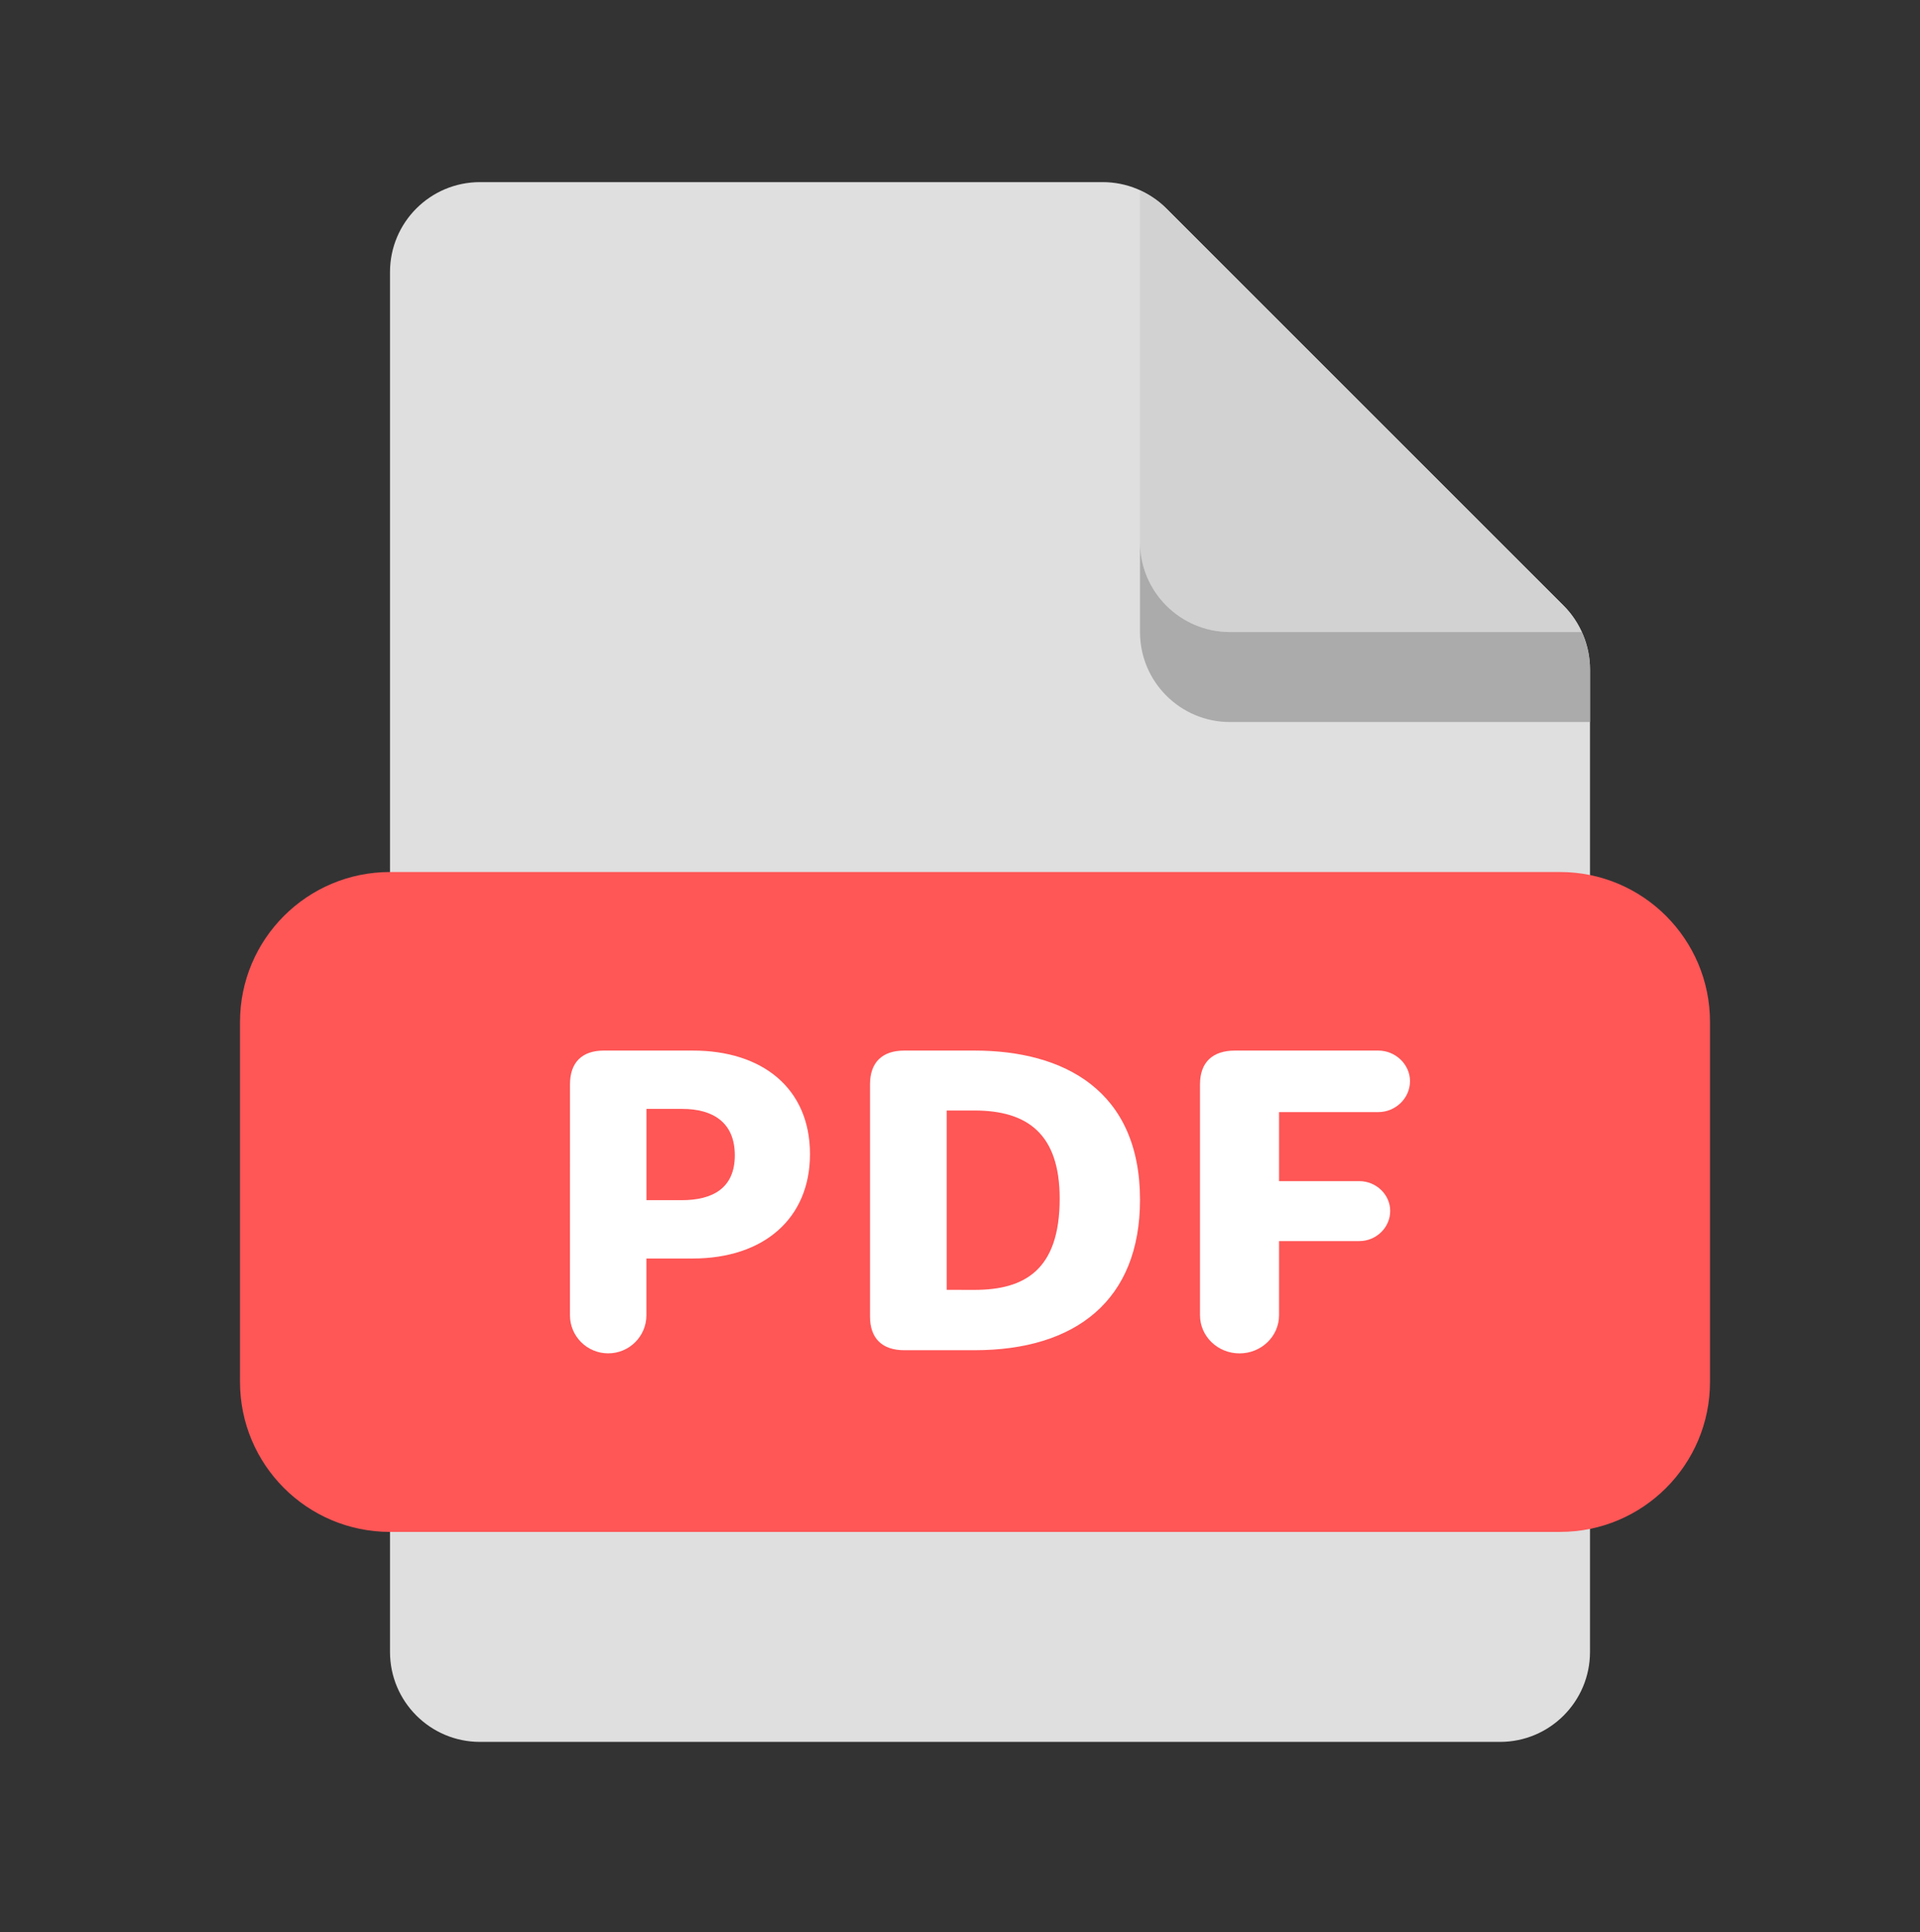
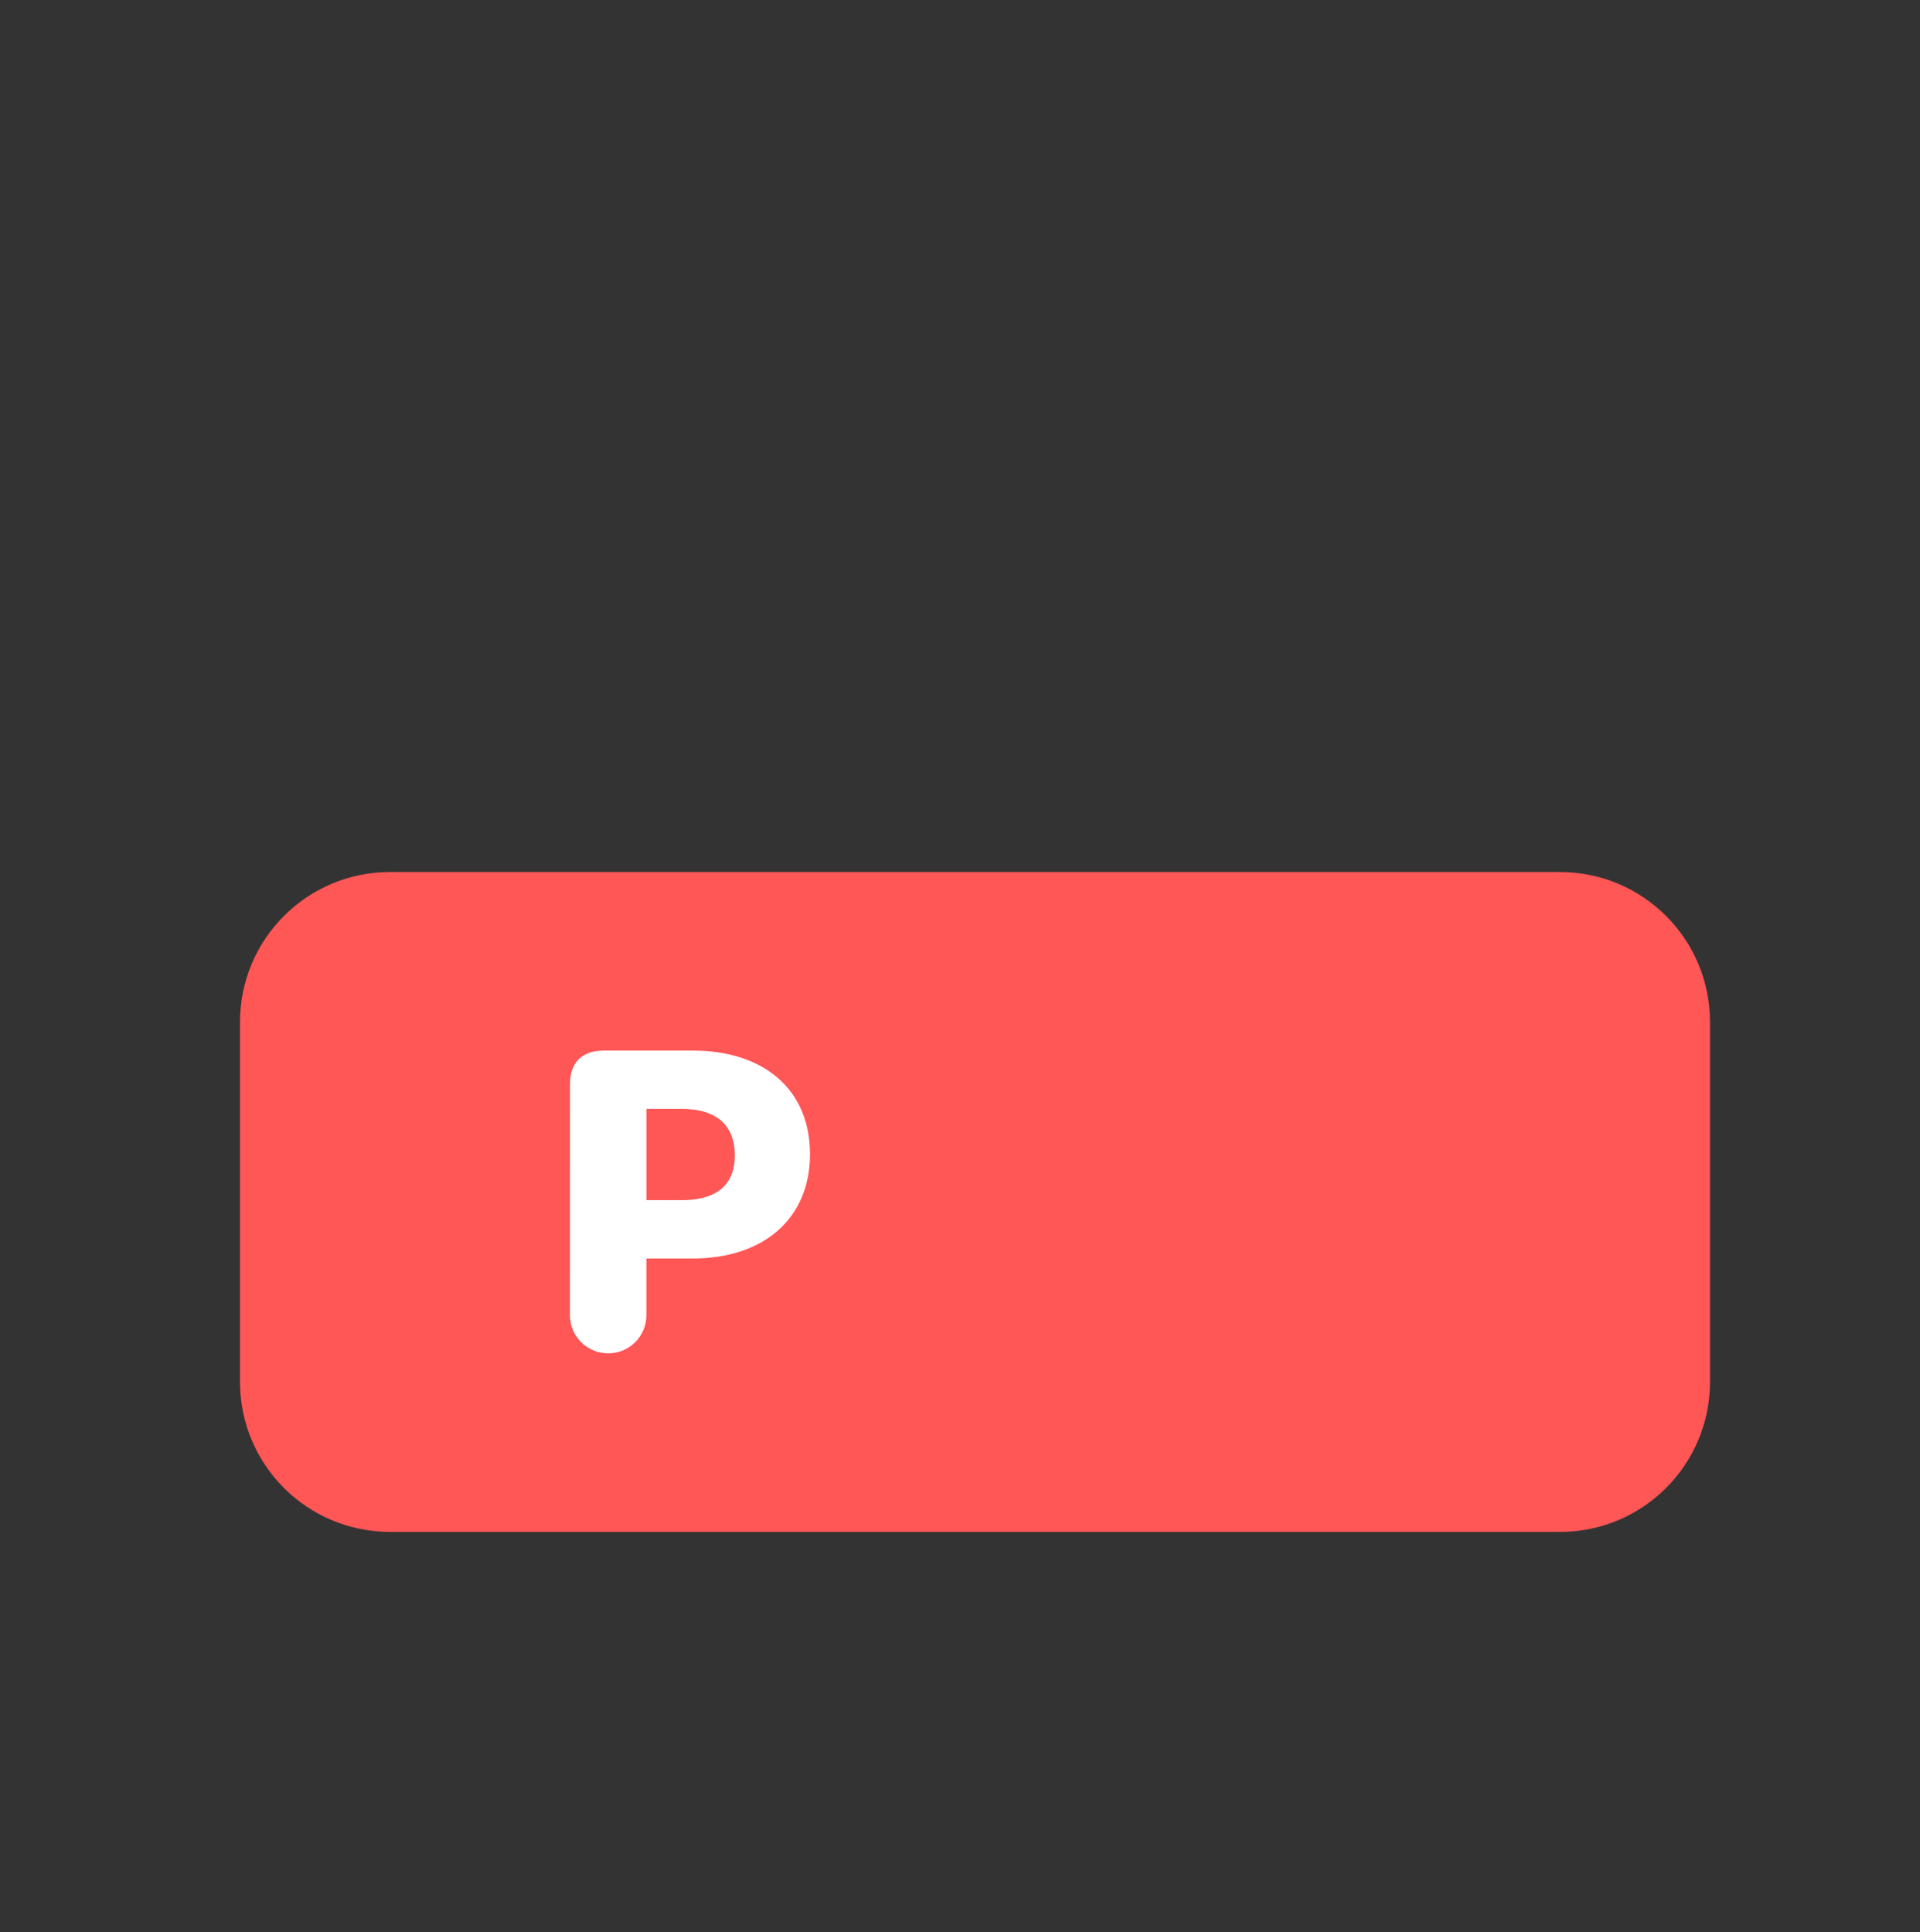
<svg xmlns="http://www.w3.org/2000/svg" width="154" height="155" viewBox="0 0 154 155" fill="none">
  <rect x="0" y="0" width="154" height="155" fill="#333333" stroke="none" />
-   <path d="M88.447 14.61H38.5C34.513 14.61 31.281 17.841 31.281 21.828V132.516C31.281 136.503 34.513 139.735 38.5 139.735H120.312C124.3 139.735 127.531 136.503 127.531 132.516V53.694C127.531 51.779 126.768 49.941 125.416 48.591L93.55 16.725C92.198 15.372 90.362 14.61 88.447 14.61Z" fill="#DFDFDF" />
-   <path d="M125.416 48.591L93.55 16.725C92.937 16.111 92.212 15.637 91.438 15.281V43.485C91.438 47.472 94.669 50.703 98.656 50.703H126.86C126.506 49.929 126.032 49.204 125.416 48.591Z" fill="#D2D2D2" />
-   <path d="M98.656 50.703C94.669 50.703 91.438 47.472 91.438 43.485V50.703C91.438 54.691 94.669 57.922 98.656 57.922H127.531V53.694C127.531 52.65 127.286 51.637 126.86 50.703H98.656Z" fill="#ABABAB" />
  <path d="M31.281 69.953H125.125C131.769 69.953 137.156 75.341 137.156 81.985V110.86C137.156 117.503 131.769 122.891 125.125 122.891H31.281C24.638 122.891 19.25 117.503 19.25 110.86V81.985C19.25 75.341 24.638 69.953 31.281 69.953Z" fill="#FF5656" />
  <path d="M45.719 86.985C45.719 85.233 46.676 84.278 48.433 84.278H55.584C61.107 84.278 64.969 87.271 64.969 92.587C64.969 97.743 61.266 100.958 55.551 100.958H51.847V105.511C51.847 107.197 50.476 108.566 48.782 108.566C47.09 108.566 45.716 107.2 45.716 105.511L45.719 86.985ZM54.689 96.278C57.148 96.278 58.936 95.325 58.936 92.68C58.936 90.038 57.18 88.956 54.723 88.956H51.85V96.278H54.689Z" fill="white" />
-   <path d="M69.781 86.985C69.781 85.233 70.753 84.278 72.532 84.278H78.165C85.318 84.278 91.438 87.461 91.438 96.249C91.438 104.271 86.322 108.314 78.165 108.314H72.532C70.751 108.314 69.781 107.361 69.781 105.609V86.985ZM78.165 103.475C82.178 103.475 84.996 101.884 84.996 96.153C84.996 90.965 82.407 89.085 78.165 89.085H75.932V103.472L78.165 103.475Z" fill="white" />
-   <path d="M96.25 86.985C96.25 85.233 97.241 84.278 99.058 84.278H110.55C111.936 84.278 113.094 85.392 113.094 86.73C113.094 88.099 111.939 89.213 110.55 89.213H102.59V94.752H109.03C110.384 94.752 111.506 95.835 111.506 97.139C111.506 98.477 110.382 99.56 109.03 99.56H102.59V105.513C102.59 107.2 101.171 108.569 99.419 108.569C97.667 108.569 96.25 107.2 96.25 105.511V86.985Z" fill="white" />
</svg>